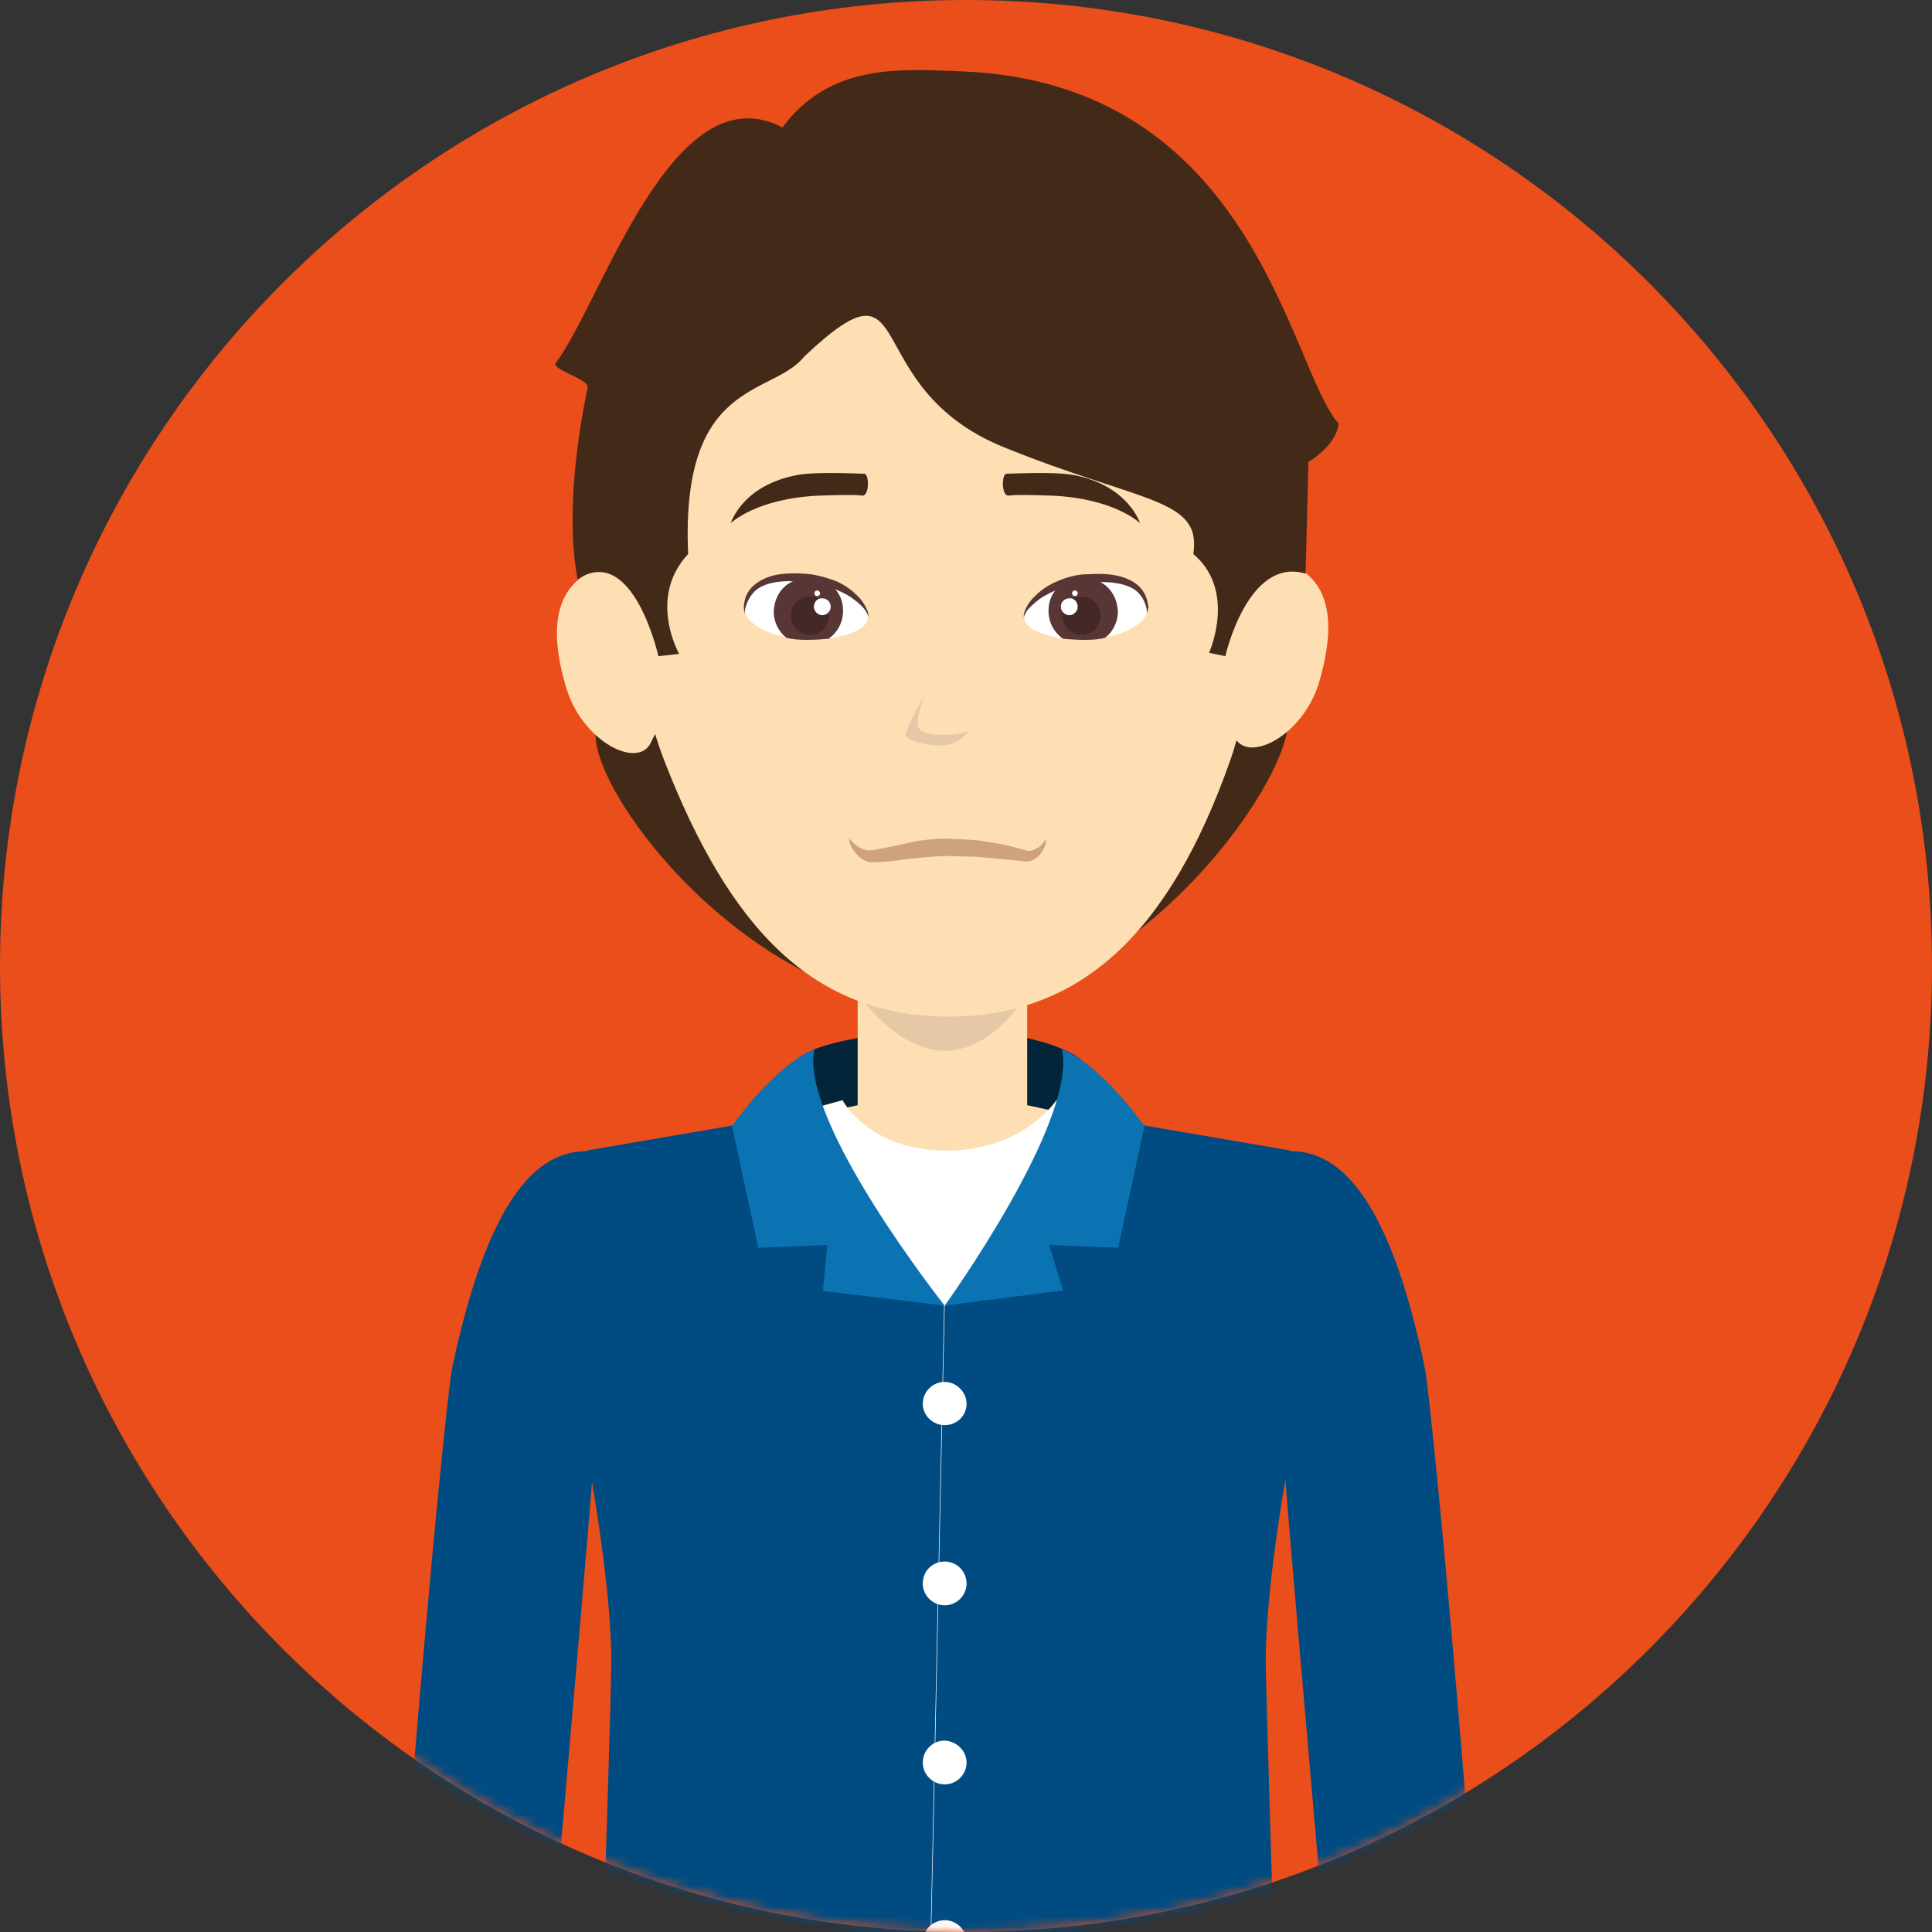
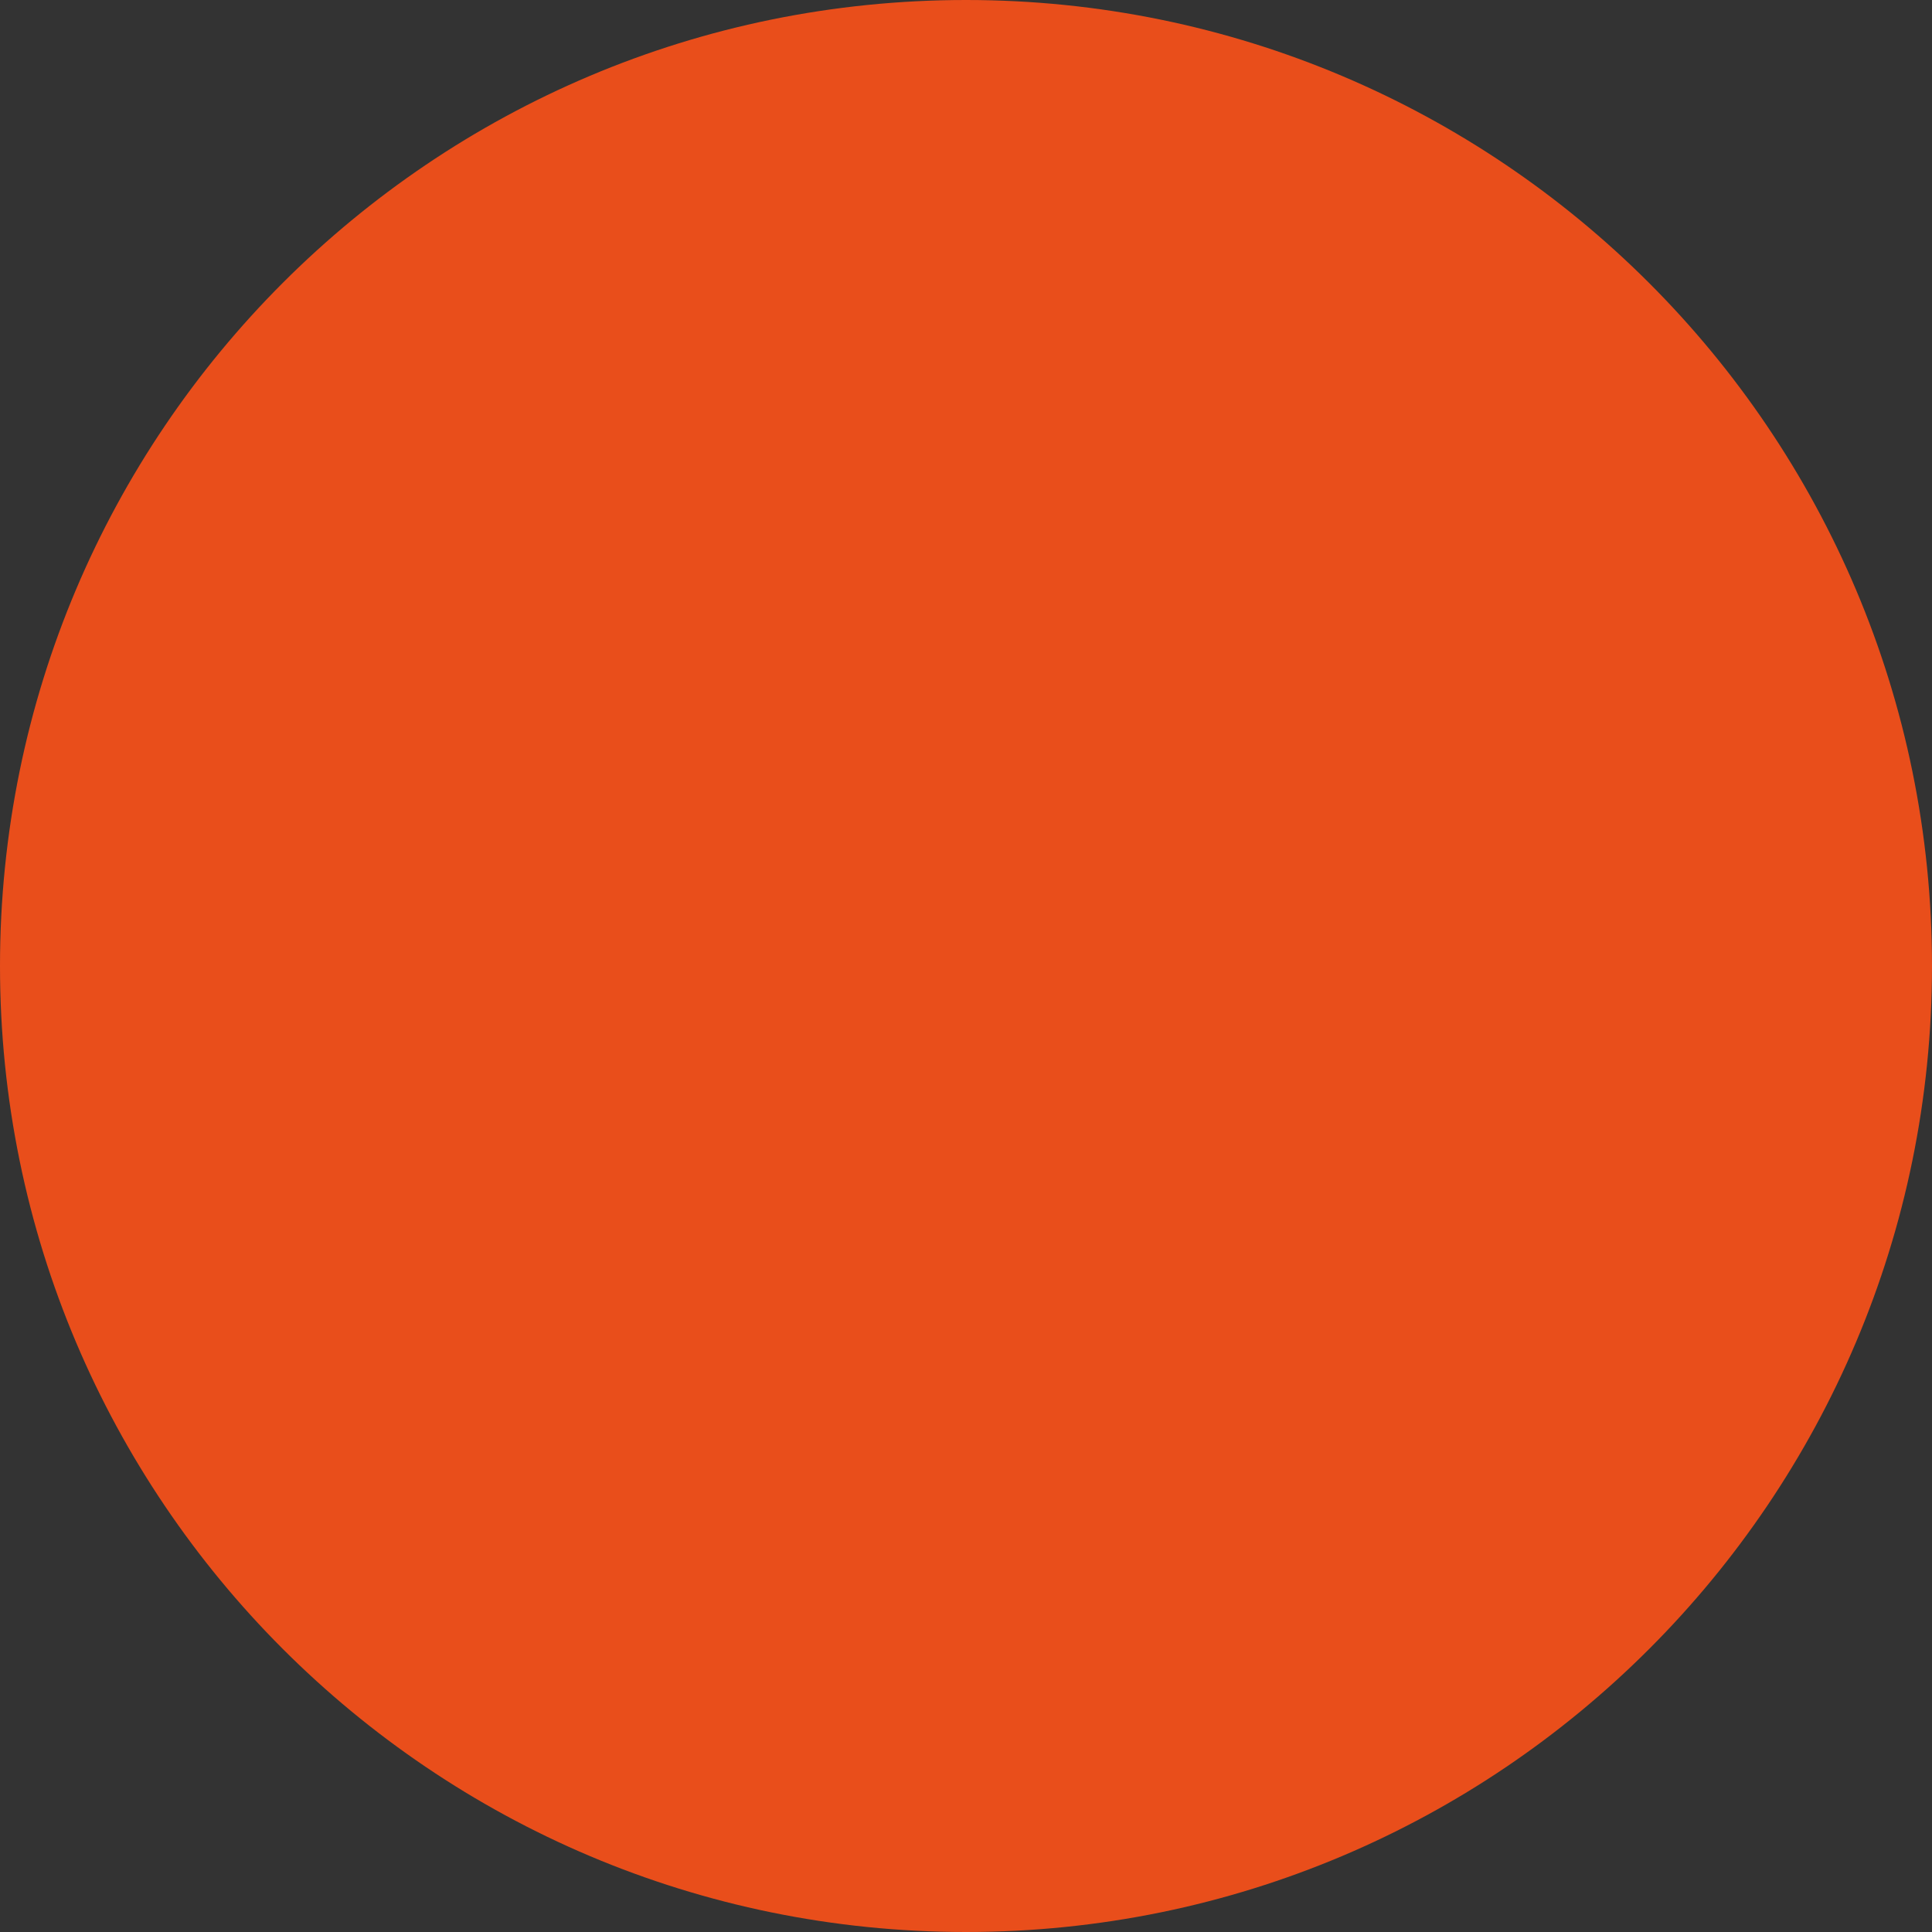
<svg xmlns="http://www.w3.org/2000/svg" width="189" height="189" viewBox="0 0 189 189" fill="none">
  <rect x="0" y="0" width="189" height="189" fill="#333333" stroke="none" />
  <path d="M189 94.5C189 146.664 146.719 189 94.5 189C42.281 189 0 146.664 0 94.5C0 42.281 42.281 0 94.5 0C146.664 0 189 42.281 189 94.5Z" fill="#E94E1B" />
  <mask id="mask0_2359_505" style="mask-type:luminance" maskUnits="userSpaceOnUse" x="0" y="0" width="189" height="189">
-     <path d="M189 94.5C189 146.664 146.719 189 94.5 189C42.281 189 0 146.664 0 94.5C0 42.281 42.281 0 94.5 0C146.664 0 189 42.281 189 94.5Z" fill="white" />
-   </mask>
+     </mask>
  <g mask="url(#mask0_2359_505)">
    <path d="M58.259 71.877C58.259 78.412 74.018 98.564 92.194 98.564C110.369 98.564 126.018 77.039 126.018 70.504C126.018 63.97 111.302 64.19 93.127 64.19C74.952 64.19 58.259 65.343 58.259 71.877Z" fill="#432918" />
    <path d="M76.984 114.323H105.757V103.67C105.757 103.67 102.737 100.87 93.018 100.87C83.353 100.87 79.455 102.737 79.455 102.737L76.984 114.323Z" fill="#042439" />
    <path d="M67.485 136.726H116.849L121.351 112.62L100.485 108.118V94.39H83.903V108.118L62.982 112.62L67.485 136.726Z" fill="#FEDFB3" />
    <path d="M83.902 97.191C83.902 97.191 87.636 102.791 92.468 102.791C97.3 102.791 100.485 97.191 100.485 97.191V94.39H83.902V97.191Z" fill="#E5C9A6" />
    <path d="M120.363 74.348C114.432 91.206 105.757 99.442 92.798 99.442C79.674 99.442 71.438 91.041 64.959 74.348C60.566 63.037 62.817 49.254 62.817 49.254C62.817 33.33 67.539 16.198 92.743 16.198C117.947 16.198 122.669 36.076 122.669 51.506C122.724 51.451 123.493 65.453 120.363 74.348Z" fill="#FEDFB3" />
    <path d="M55.405 67.32C56.997 72.591 62.488 75.336 63.696 72.591C64.904 69.9 67.32 68.418 66.551 63.97C65.782 59.522 60.072 54.69 57.546 56.063C53.702 58.15 54.087 62.982 55.405 67.32Z" fill="#FEDFB3" />
    <path d="M129.038 66.77C127.446 72.042 121.955 74.787 120.747 72.042C119.539 69.351 117.123 67.869 117.892 63.421C118.606 58.973 124.371 54.141 126.897 55.514C130.741 57.6 130.301 62.433 129.038 66.77Z" fill="#FEDFB3" />
    <path d="M119.868 64.19C119.868 64.19 122.065 54.416 127.72 56.118C127.83 52.054 127.995 45.191 127.995 45.191C127.995 45.191 130.685 43.653 130.96 41.457C126.073 35.911 122.724 7.962 93.841 6.973C87.966 6.754 81.212 6.205 76.544 12.464C65.782 6.864 58.918 29.432 54.361 35.527C53.921 36.131 57.655 37.119 57.49 37.888C56.118 44.477 55.514 51.505 56.502 56.667C61.938 53.098 64.409 64.19 64.409 64.19L66.441 63.97C66.441 63.97 63.311 58.479 67.319 54.196C66.551 36.954 75.556 38.821 78.686 34.868C90.052 24.16 83.628 37.833 98.234 43.763C111.796 49.254 117.562 48.705 116.738 54.196C121.021 57.82 118.276 63.86 118.276 63.86L119.868 64.19Z" fill="#432918" />
-     <path d="M67.484 215.467H116.903L116.409 112.071L103.341 107.624C103.341 107.624 100.156 112.565 92.578 112.565C85.001 112.565 82.42 107.624 82.42 107.624L68.363 111.522L67.484 215.467Z" fill="white" />
    <path d="M105.757 103.725L101.529 118.935L92.414 127.775L89.998 240.231L126.128 238.529C126.128 238.529 123.932 169.836 123.822 162.753C123.767 155.67 125.799 144.468 125.799 144.468L126.293 112.565L111.907 110.094L105.757 103.725Z" fill="#004B81" />
    <path d="M103.89 102.627C105.427 109.71 92.414 127.721 92.414 127.721L104 126.238L102.627 121.79L109.381 122.065L111.962 110.149C111.907 110.149 108.008 104.384 103.89 102.627Z" fill="#0B73B1" />
    <path d="M139.361 133.706C140.24 137.879 146.5 206.626 146.115 225.735C144.962 227.986 134.255 232.269 132.937 230.567C131.125 204.814 125.304 142.601 125.304 138.208C125.304 132.388 120.527 112.62 126.348 112.62C132.113 112.62 136.396 119.539 139.361 133.706Z" fill="#004B81" />
    <path d="M77.862 103.725L83.848 119.209L92.359 127.775L89.943 240.231L57.381 238.529C57.381 238.529 59.742 169.836 59.797 162.753C59.852 155.67 57.82 144.468 57.82 144.468L57.326 112.565L71.713 110.094L77.862 103.725Z" fill="#004B81" />
    <path d="M44.257 133.706C43.379 137.879 37.064 206.516 37.503 225.625C38.656 227.876 49.419 232.269 50.737 230.567C52.549 204.814 58.369 142.601 58.369 138.208C58.369 132.388 63.146 112.62 57.326 112.62C51.505 112.62 47.277 119.539 44.257 133.706Z" fill="#004B81" />
    <path d="M94.775 71.493C94.775 71.493 93.896 72.92 92.029 72.92C90.162 72.92 88.9 72.371 88.625 72.042C88.35 71.712 90.437 67.978 90.437 67.978C90.437 67.978 89.449 70.559 89.888 71.218C90.327 71.877 91.535 71.877 92.139 71.877C94.061 71.932 94.775 71.493 94.775 71.493Z" fill="#E5C9A6" />
-     <path d="M83.079 81.925C83.079 81.925 83.079 82.035 83.189 82.145C83.299 82.255 83.408 82.42 83.628 82.584C83.848 82.749 84.122 82.969 84.452 83.079C84.617 83.133 84.781 83.189 84.946 83.189C85.056 83.189 85.056 83.189 85.111 83.189L85.495 83.133C85.989 83.079 86.428 82.969 86.978 82.859C87.527 82.749 88.131 82.639 88.735 82.475C89.943 82.2 91.316 82.035 92.688 82.035C93.347 82.09 94.061 82.09 94.72 82.145C95.379 82.145 96.038 82.255 96.642 82.365C97.246 82.475 97.905 82.529 98.454 82.694C99.003 82.804 99.497 82.969 99.991 83.079C100.156 83.133 100.485 83.243 100.54 83.243C100.815 83.243 100.815 83.243 100.98 83.189C101.309 83.079 101.584 82.914 101.803 82.749C102.188 82.365 102.297 82.035 102.297 82.035C102.297 82.035 102.407 82.42 102.133 82.969C101.968 83.243 101.803 83.573 101.419 83.902C101.254 84.067 100.87 84.232 100.705 84.232C100.376 84.342 100.156 84.232 99.881 84.232C99.387 84.177 98.838 84.122 98.289 84.067C97.74 84.012 97.136 83.957 96.532 83.902C95.928 83.847 95.324 83.793 94.665 83.793C94.006 83.793 93.402 83.738 92.743 83.738C91.48 83.738 90.217 83.902 89.009 84.012C88.405 84.067 87.801 84.177 87.252 84.232C86.703 84.287 86.099 84.342 85.605 84.342H85.221C85.056 84.342 84.836 84.287 84.726 84.232C84.452 84.122 84.232 83.957 84.067 83.847C83.738 83.518 83.518 83.243 83.353 82.969C82.969 82.31 83.079 81.871 83.079 81.925Z" fill="#CEA27B" />
-     <path d="M71.493 51.176C71.493 51.176 73.964 48.76 80.114 48.485C81.871 48.431 83.683 48.376 84.342 48.485C85.055 48.54 85.055 46.399 84.561 46.344C84.122 46.344 79.949 46.124 78.082 46.454C72.591 47.442 71.493 51.176 71.493 51.176Z" fill="#432918" />
    <path d="M111.522 51.176C111.522 51.176 109.052 48.76 102.902 48.485C101.144 48.431 99.332 48.376 98.674 48.485C97.96 48.54 97.96 46.399 98.454 46.344C98.893 46.344 103.066 46.124 104.933 46.454C110.369 47.442 111.522 51.176 111.522 51.176Z" fill="#432918" />
    <path d="M84.891 60.456C84.891 61.499 82.695 62.542 79.345 62.542C75.227 62.542 72.866 60.895 72.866 59.632C72.866 57.106 76.49 55.953 79.51 56.557C82.749 57.161 84.891 58.644 84.891 60.456Z" fill="white" />
    <path d="M82.475 59.742C82.475 60.895 81.925 61.883 81.047 62.487C79.894 62.597 77.917 62.707 76.929 62.378C76.105 61.774 75.556 60.566 75.721 59.467C75.94 57.765 77.203 56.557 79.07 56.557C80.937 56.557 82.475 57.765 82.475 59.742Z" fill="#583636" />
    <path d="M72.811 60.017C72.811 60.017 72.811 59.797 72.756 59.358C72.811 58.918 72.866 58.259 73.415 57.6C73.909 56.996 74.787 56.502 75.721 56.283C76.654 56.063 77.698 56.063 78.686 56.118C79.674 56.173 80.663 56.447 81.596 56.777C82.475 57.106 83.244 57.655 83.793 58.205C84.342 58.699 84.671 59.303 84.836 59.687C85.001 60.126 84.946 60.346 84.946 60.346C84.946 60.346 84.891 60.071 84.671 59.742C84.452 59.413 84.012 58.973 83.463 58.589C82.914 58.15 82.145 57.82 81.322 57.491C80.498 57.161 79.62 57.051 78.631 56.942C76.764 56.722 74.787 56.887 73.799 57.875C72.811 58.918 72.866 60.071 72.811 60.017Z" fill="#583636" />
    <path d="M81.102 60.236C81.102 61.279 80.278 62.103 79.235 62.103C78.192 62.103 77.368 61.279 77.368 60.236C77.368 59.193 78.192 58.369 79.235 58.369C80.278 58.314 81.102 59.193 81.102 60.236Z" fill="#432827" />
    <path d="M79.62 59.357C79.62 59.797 80.004 60.181 80.443 60.181C80.883 60.181 81.267 59.797 81.267 59.357C81.267 58.863 80.883 58.534 80.443 58.534C80.004 58.479 79.62 58.863 79.62 59.357Z" fill="white" />
    <path d="M80.223 58.04C80.223 58.204 80.114 58.314 79.949 58.314C79.784 58.314 79.674 58.204 79.674 58.04C79.674 57.875 79.784 57.765 79.949 57.765C80.059 57.765 80.223 57.875 80.223 58.04Z" fill="white" />
-     <path d="M100.211 60.456C100.211 61.499 102.407 62.542 105.757 62.542C109.875 62.542 112.236 60.895 112.236 59.632C112.236 57.106 108.612 55.953 105.592 56.557C102.352 57.161 100.211 58.644 100.211 60.456Z" fill="white" />
    <path d="M102.572 59.742C102.572 60.895 103.121 61.883 103.999 62.487C105.153 62.597 107.129 62.707 108.118 62.378C108.941 61.774 109.49 60.566 109.326 59.467C109.106 57.765 107.843 56.557 105.976 56.557C104.109 56.557 102.572 57.765 102.572 59.742Z" fill="#583636" />
    <path d="M112.236 60.017C112.181 60.071 112.291 58.918 111.302 57.93C110.314 56.996 108.337 56.832 106.47 56.996C105.537 57.106 104.603 57.216 103.78 57.546C102.956 57.875 102.242 58.205 101.638 58.644C101.089 59.083 100.65 59.467 100.43 59.797C100.211 60.126 100.156 60.401 100.156 60.401C100.156 60.401 100.101 60.126 100.266 59.742C100.43 59.303 100.76 58.754 101.309 58.259C101.858 57.71 102.572 57.216 103.505 56.832C104.384 56.447 105.427 56.173 106.415 56.173C107.404 56.118 108.447 56.118 109.381 56.338C110.314 56.557 111.193 56.996 111.687 57.655C112.181 58.259 112.291 58.973 112.346 59.413C112.236 59.797 112.236 60.017 112.236 60.017Z" fill="#583636" />
    <path d="M103.945 60.236C103.945 61.279 104.768 62.103 105.812 62.103C106.855 62.103 107.679 61.279 107.679 60.236C107.679 59.193 106.855 58.369 105.812 58.369C104.823 58.314 103.945 59.193 103.945 60.236Z" fill="#432827" />
    <path d="M105.428 59.357C105.428 59.797 105.043 60.181 104.604 60.181C104.165 60.181 103.78 59.797 103.78 59.357C103.78 58.863 104.165 58.534 104.604 58.534C105.043 58.479 105.428 58.863 105.428 59.357Z" fill="white" />
    <path d="M104.878 58.04C104.878 58.204 104.988 58.314 105.153 58.314C105.318 58.314 105.428 58.204 105.428 58.04C105.428 57.875 105.318 57.765 105.153 57.765C104.988 57.765 104.878 57.875 104.878 58.04Z" fill="white" />
    <path d="M79.674 102.627C78.137 109.71 92.413 127.721 92.413 127.721L80.498 126.293L80.937 121.79L74.183 122.065L71.603 110.149C71.657 110.149 75.556 104.384 79.674 102.627Z" fill="#0B73B1" />
    <path d="M94.555 137.33C94.555 138.483 93.621 139.416 92.413 139.416C91.26 139.416 90.272 138.483 90.272 137.33C90.272 136.177 91.205 135.188 92.413 135.188C93.567 135.188 94.555 136.177 94.555 137.33Z" fill="white" />
    <path d="M94.555 154.901C94.555 156.054 93.621 157.042 92.413 157.042C91.26 157.042 90.272 156.109 90.272 154.901C90.272 153.693 91.205 152.76 92.413 152.76C93.567 152.76 94.555 153.693 94.555 154.901Z" fill="white" />
    <path d="M94.555 172.417C94.555 173.57 93.621 174.559 92.413 174.559C91.26 174.559 90.272 173.625 90.272 172.417C90.272 171.264 91.205 170.276 92.413 170.276C93.567 170.331 94.555 171.264 94.555 172.417Z" fill="white" />
    <path d="M92.413 192.13C93.596 192.13 94.555 191.171 94.555 189.988C94.555 188.805 93.596 187.847 92.413 187.847C91.231 187.847 90.272 188.805 90.272 189.988C90.272 191.171 91.231 192.13 92.413 192.13Z" fill="white" />
  </g>
</svg>